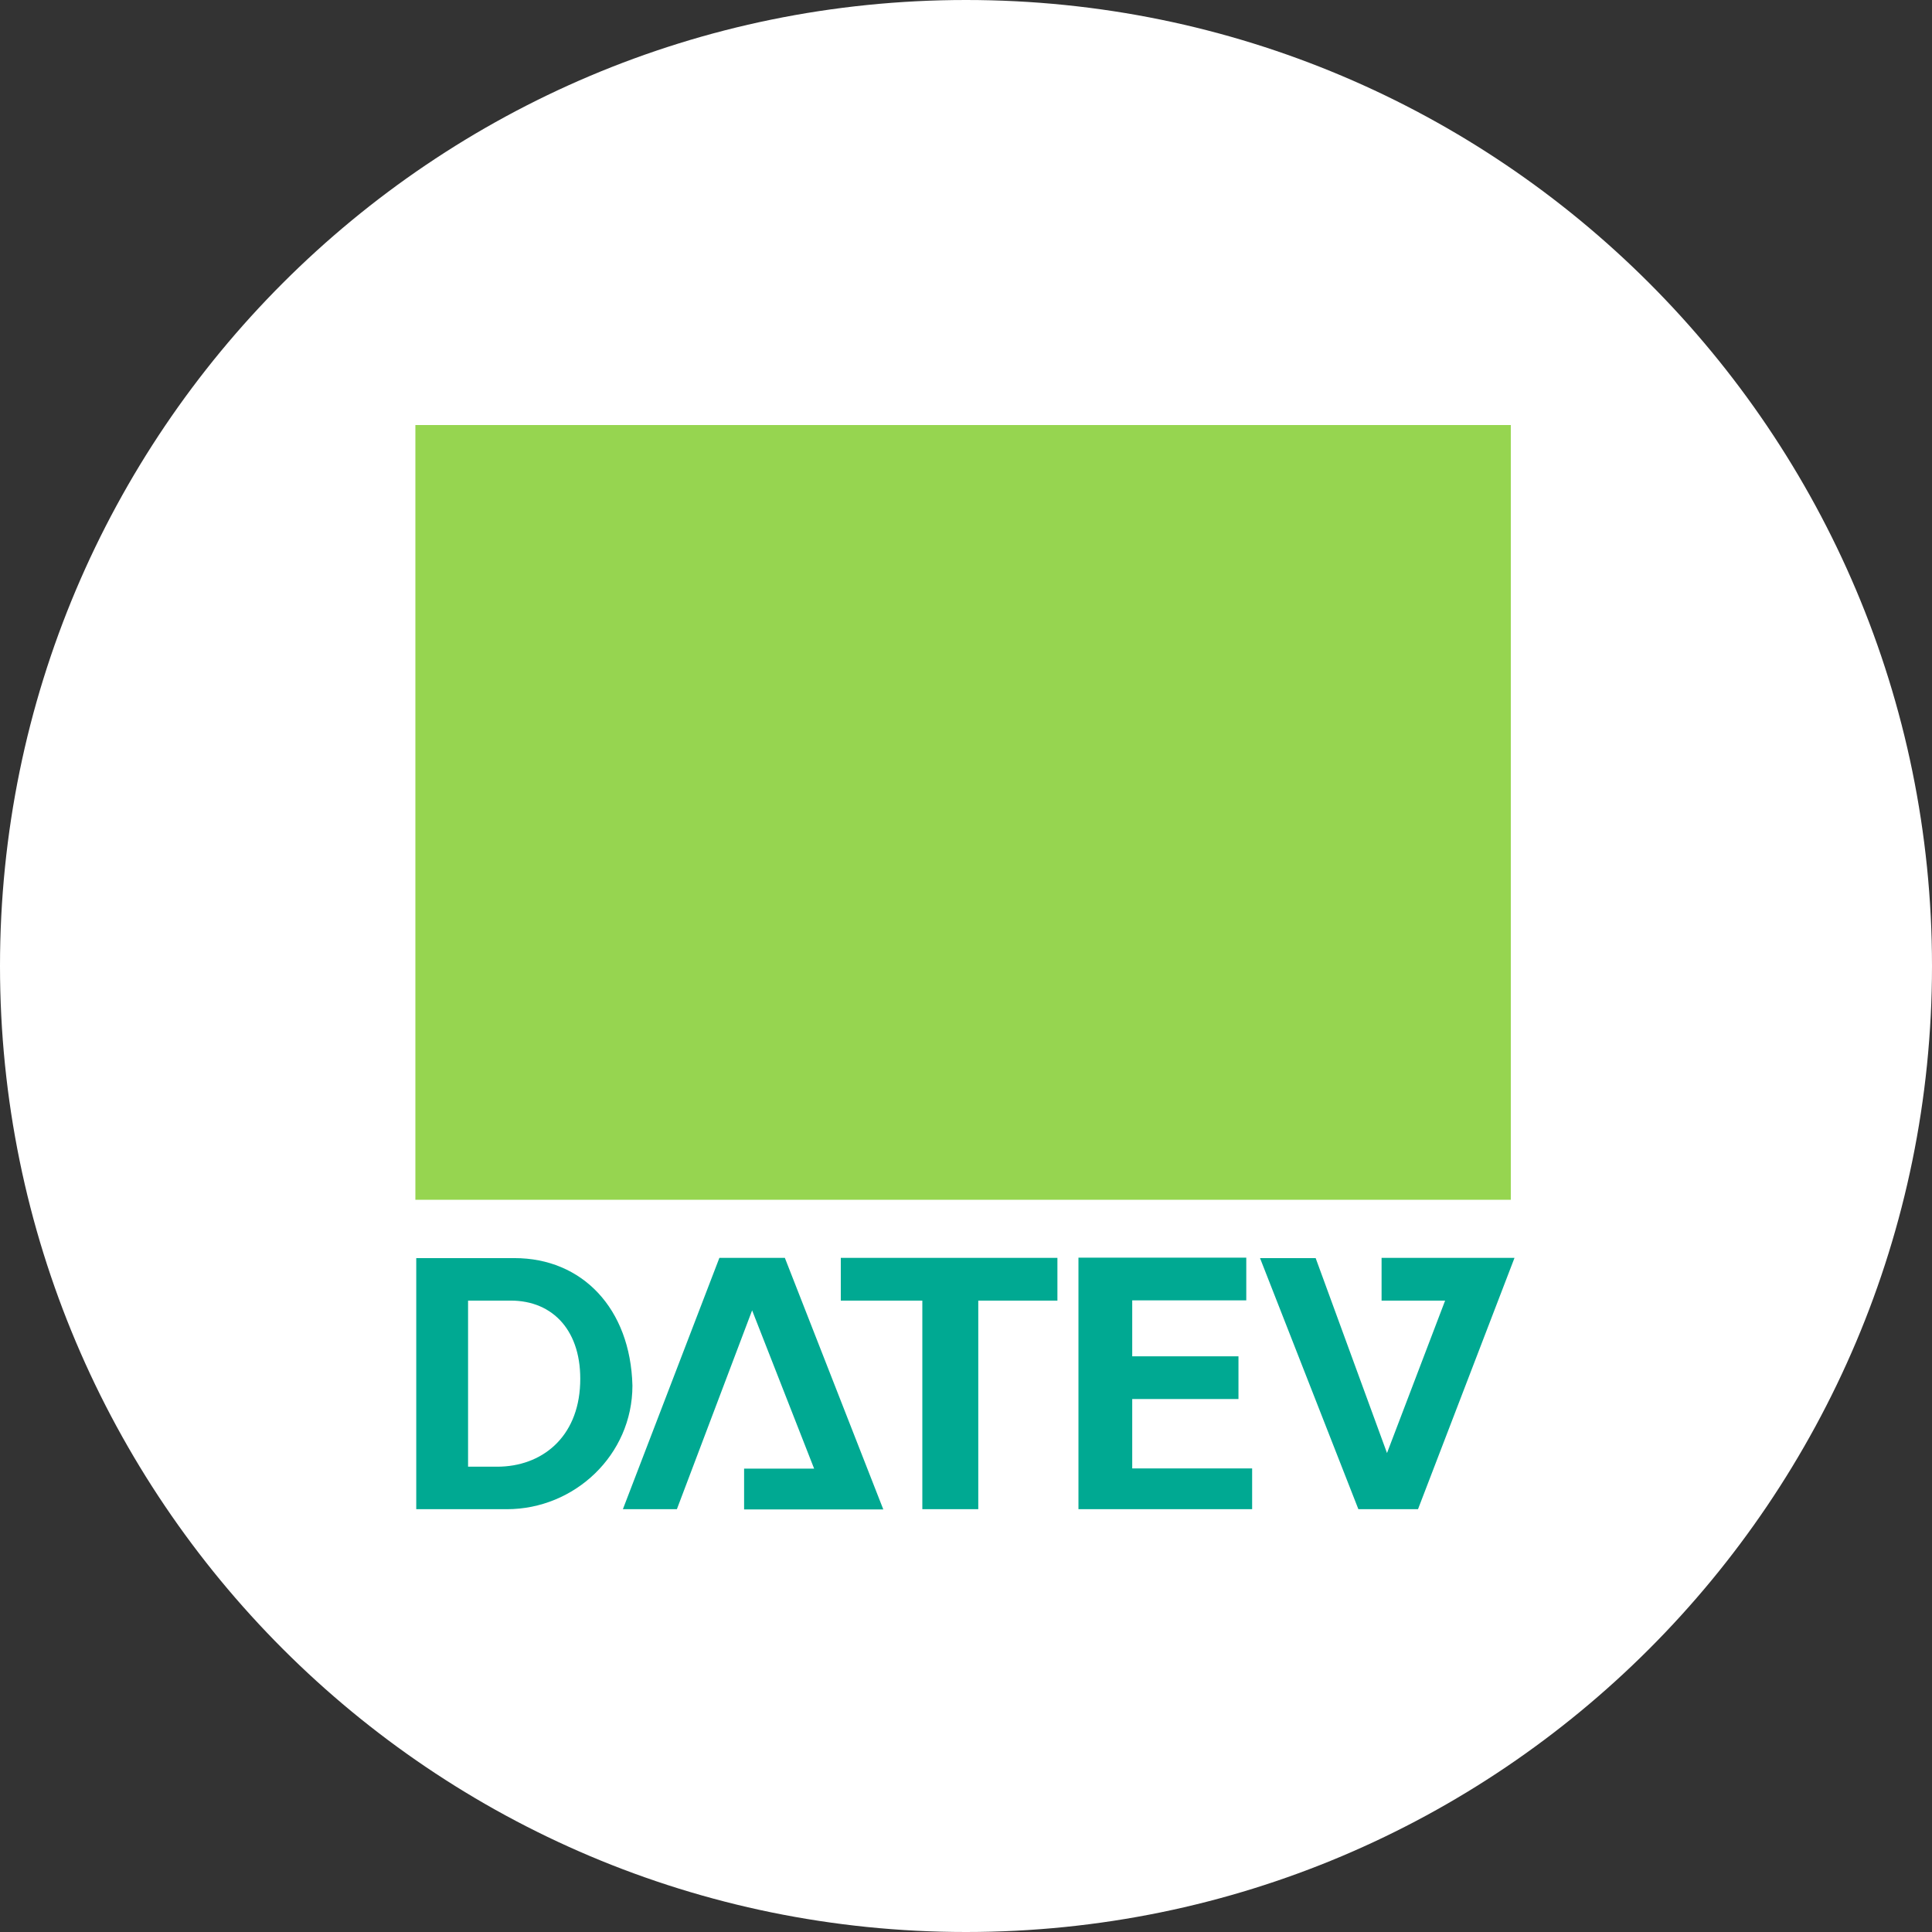
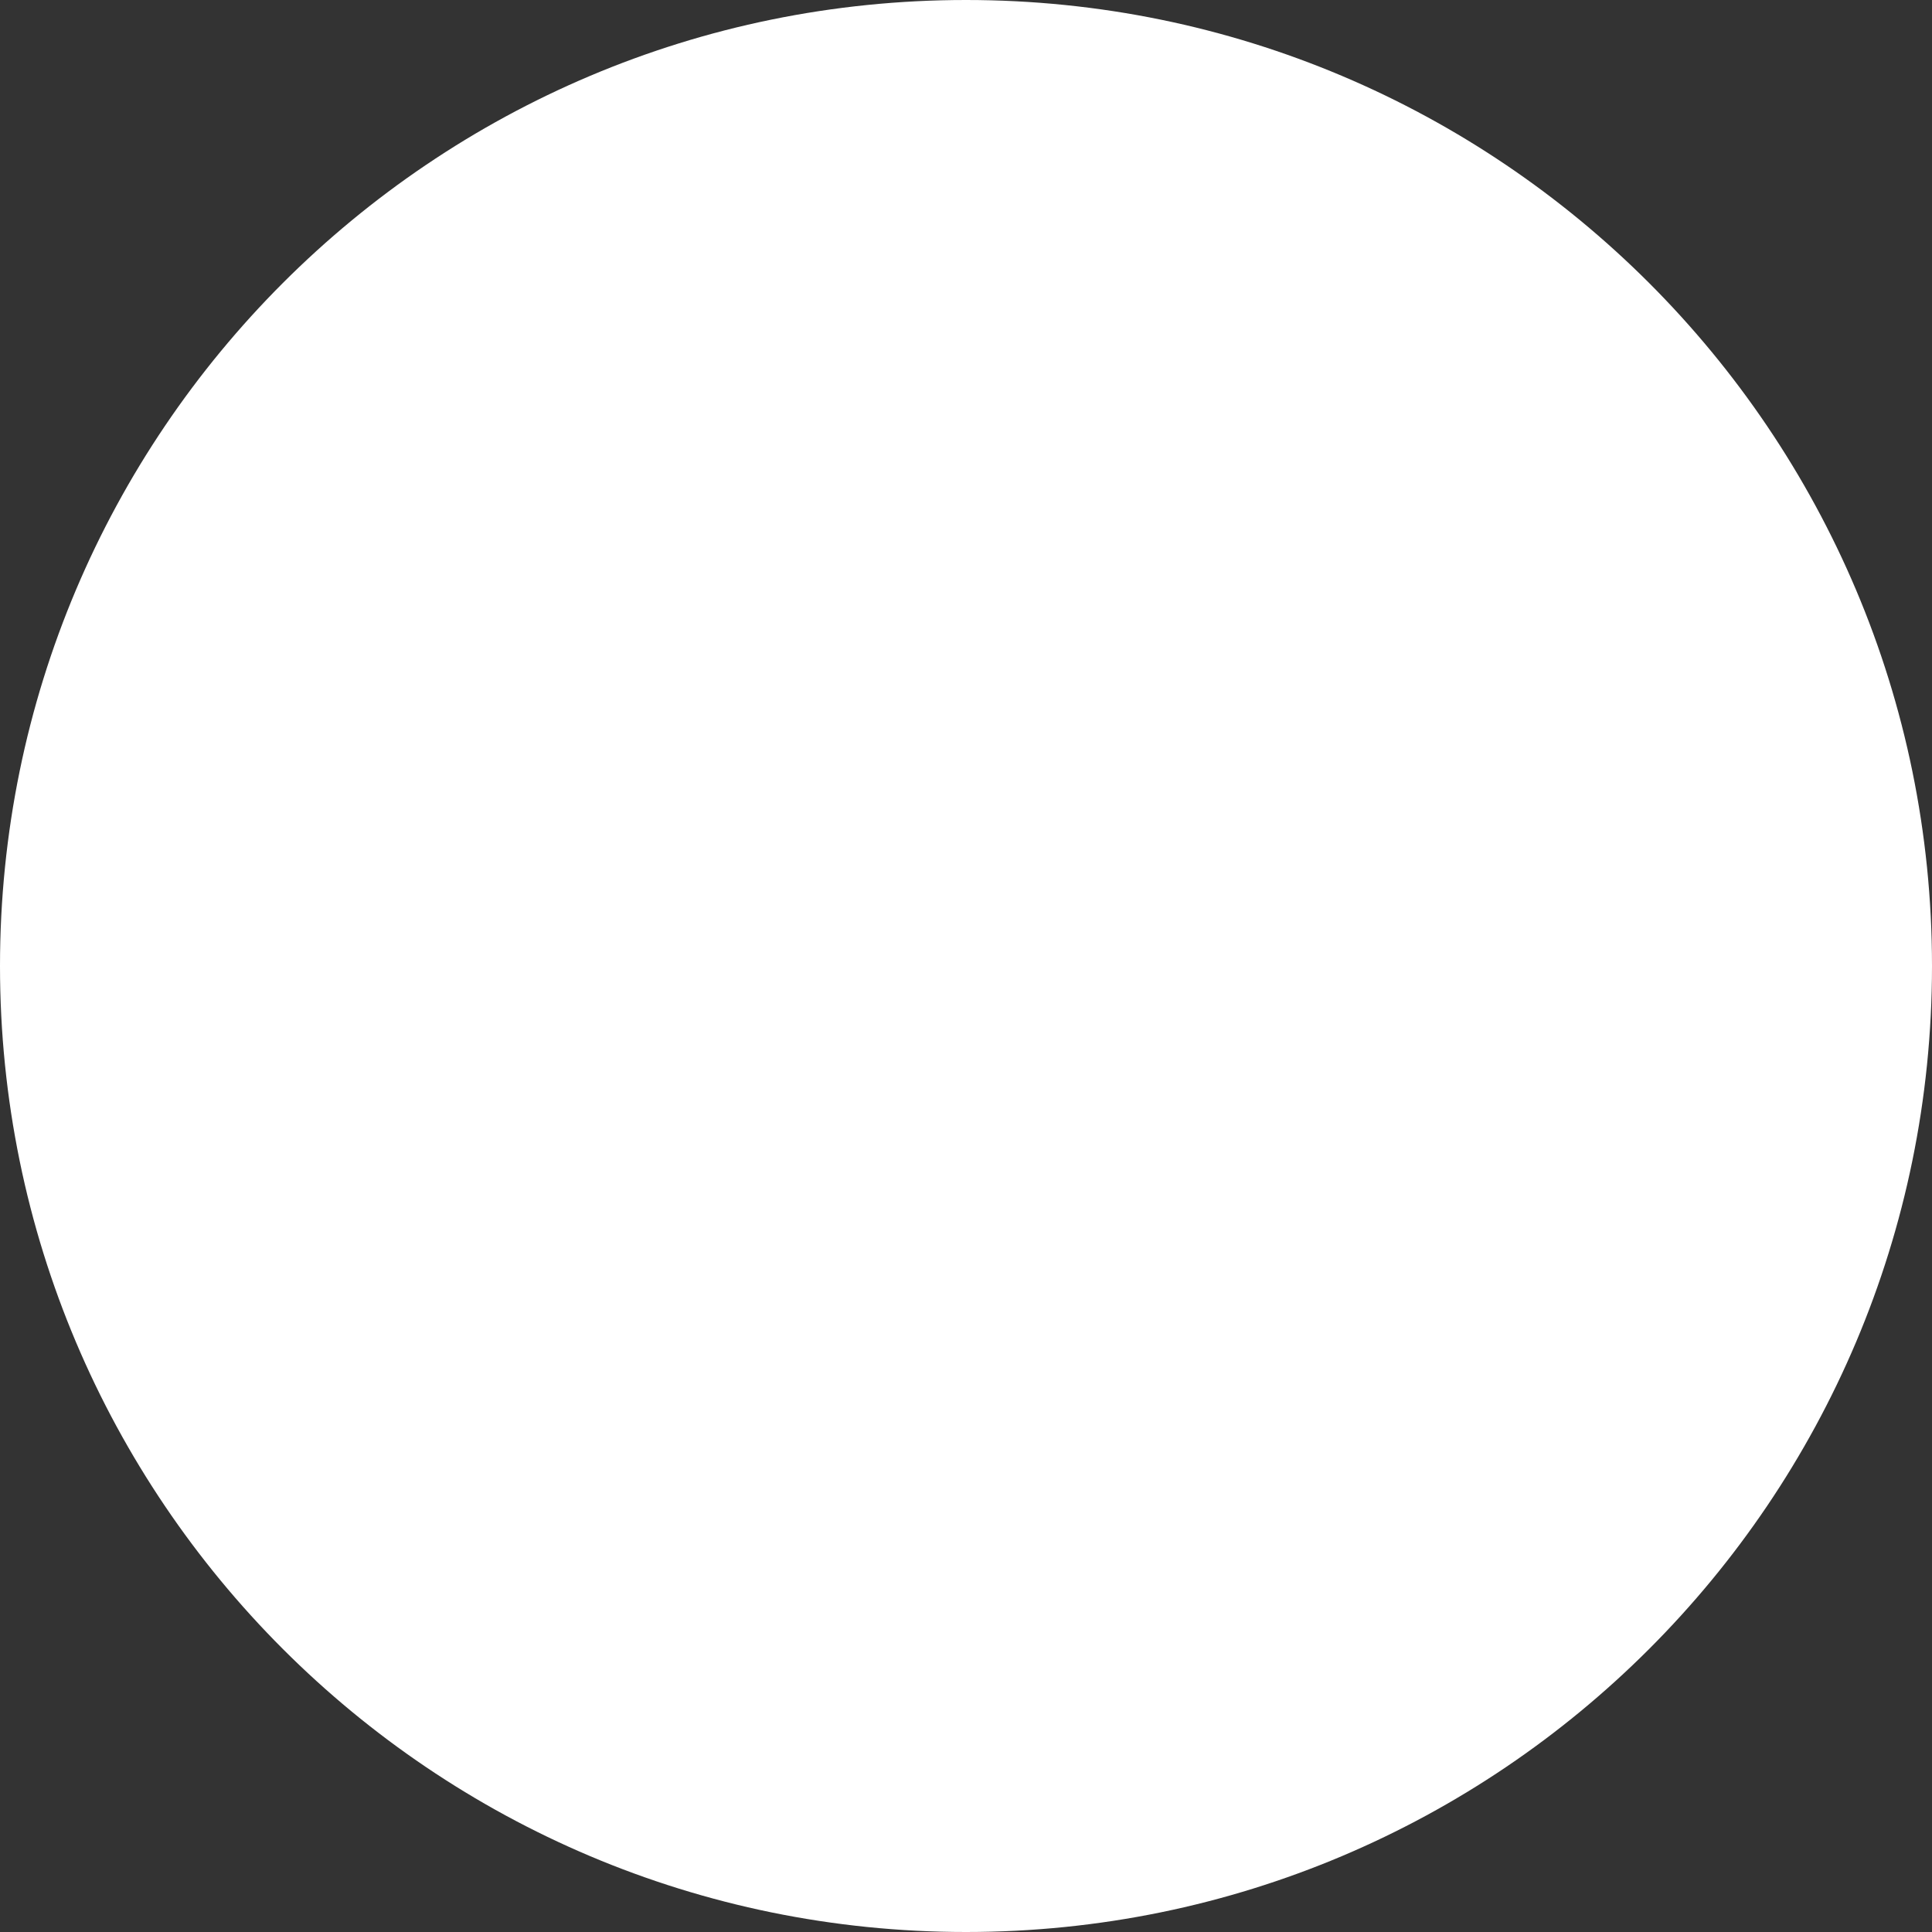
<svg xmlns="http://www.w3.org/2000/svg" width="400" height="400" viewBox="0 0 400 400" fill="none">
  <rect x="0" y="0" width="400" height="400" fill="#333333" stroke="none" />
  <path d="M200 400C310.457 400 400 310.457 400 200C400 89.543 310.457 0 200 0C89.543 0 0 89.543 0 200C0 310.457 89.543 400 200 400Z" fill="white" />
-   <path d="M86.18 260.432V312.463H104.945C118.951 312.463 130.938 301.24 130.938 286.874C130.534 270.892 120.523 260.477 106.516 260.477H86.18V260.432ZM148.94 260.432L128.962 312.463H140.141L155.718 271.296L168.558 304.068H154.057V312.508H182.878L162.497 260.432H148.94V260.432ZM174.079 260.432V269.276H190.959V312.463H202.541V269.276H218.927V260.432H174.079ZM223.282 260.432V312.463H259.241V304.023H234.415V289.657H256.412V280.814H234.415V269.231H258.029V260.387H223.282V260.432V260.432ZM260.857 260.432L281.238 312.463H293.583L313.561 260.432H286.041V269.276H299.195L287.164 300.836L272.394 260.477H260.857V260.432V260.432ZM96.909 269.276H105.753C114.552 269.276 120.523 275.651 120.118 286.47C119.714 297.648 112.128 303.664 102.925 303.664H96.909V269.276Z" fill="#00A992" />
-   <path d="M86 248.401H312.797V88H86V248.401Z" fill="#96D550" />
</svg>